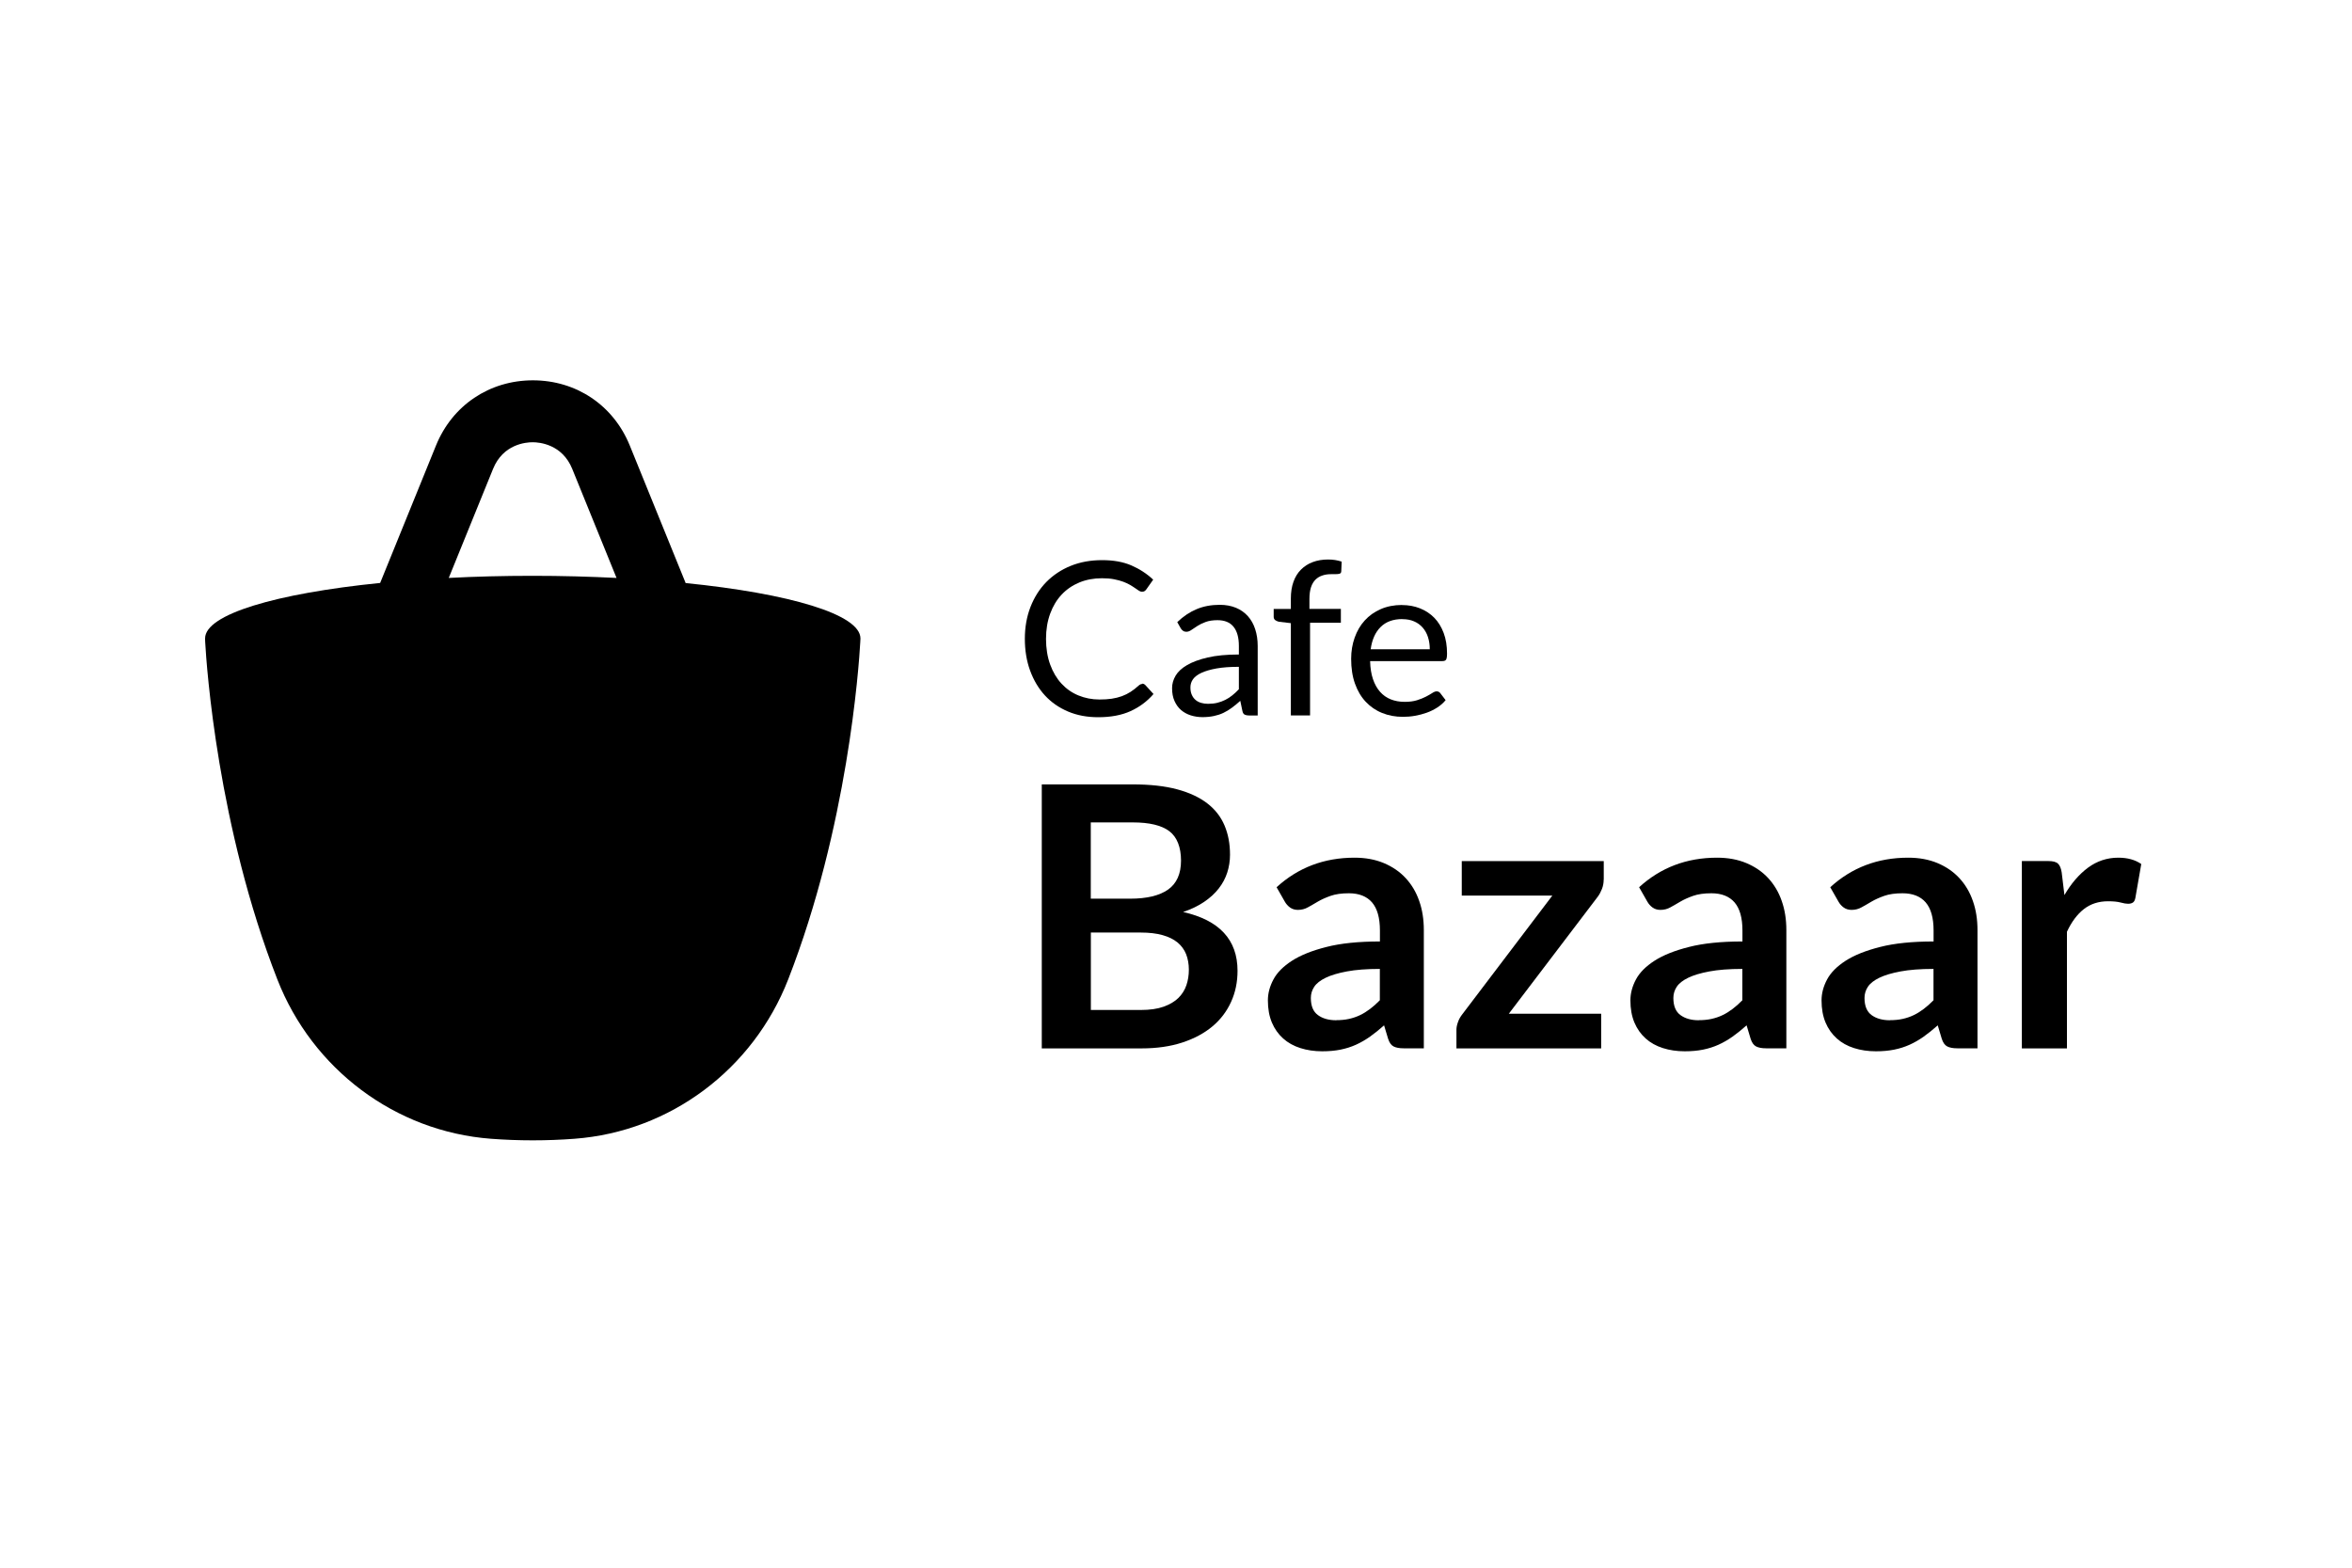
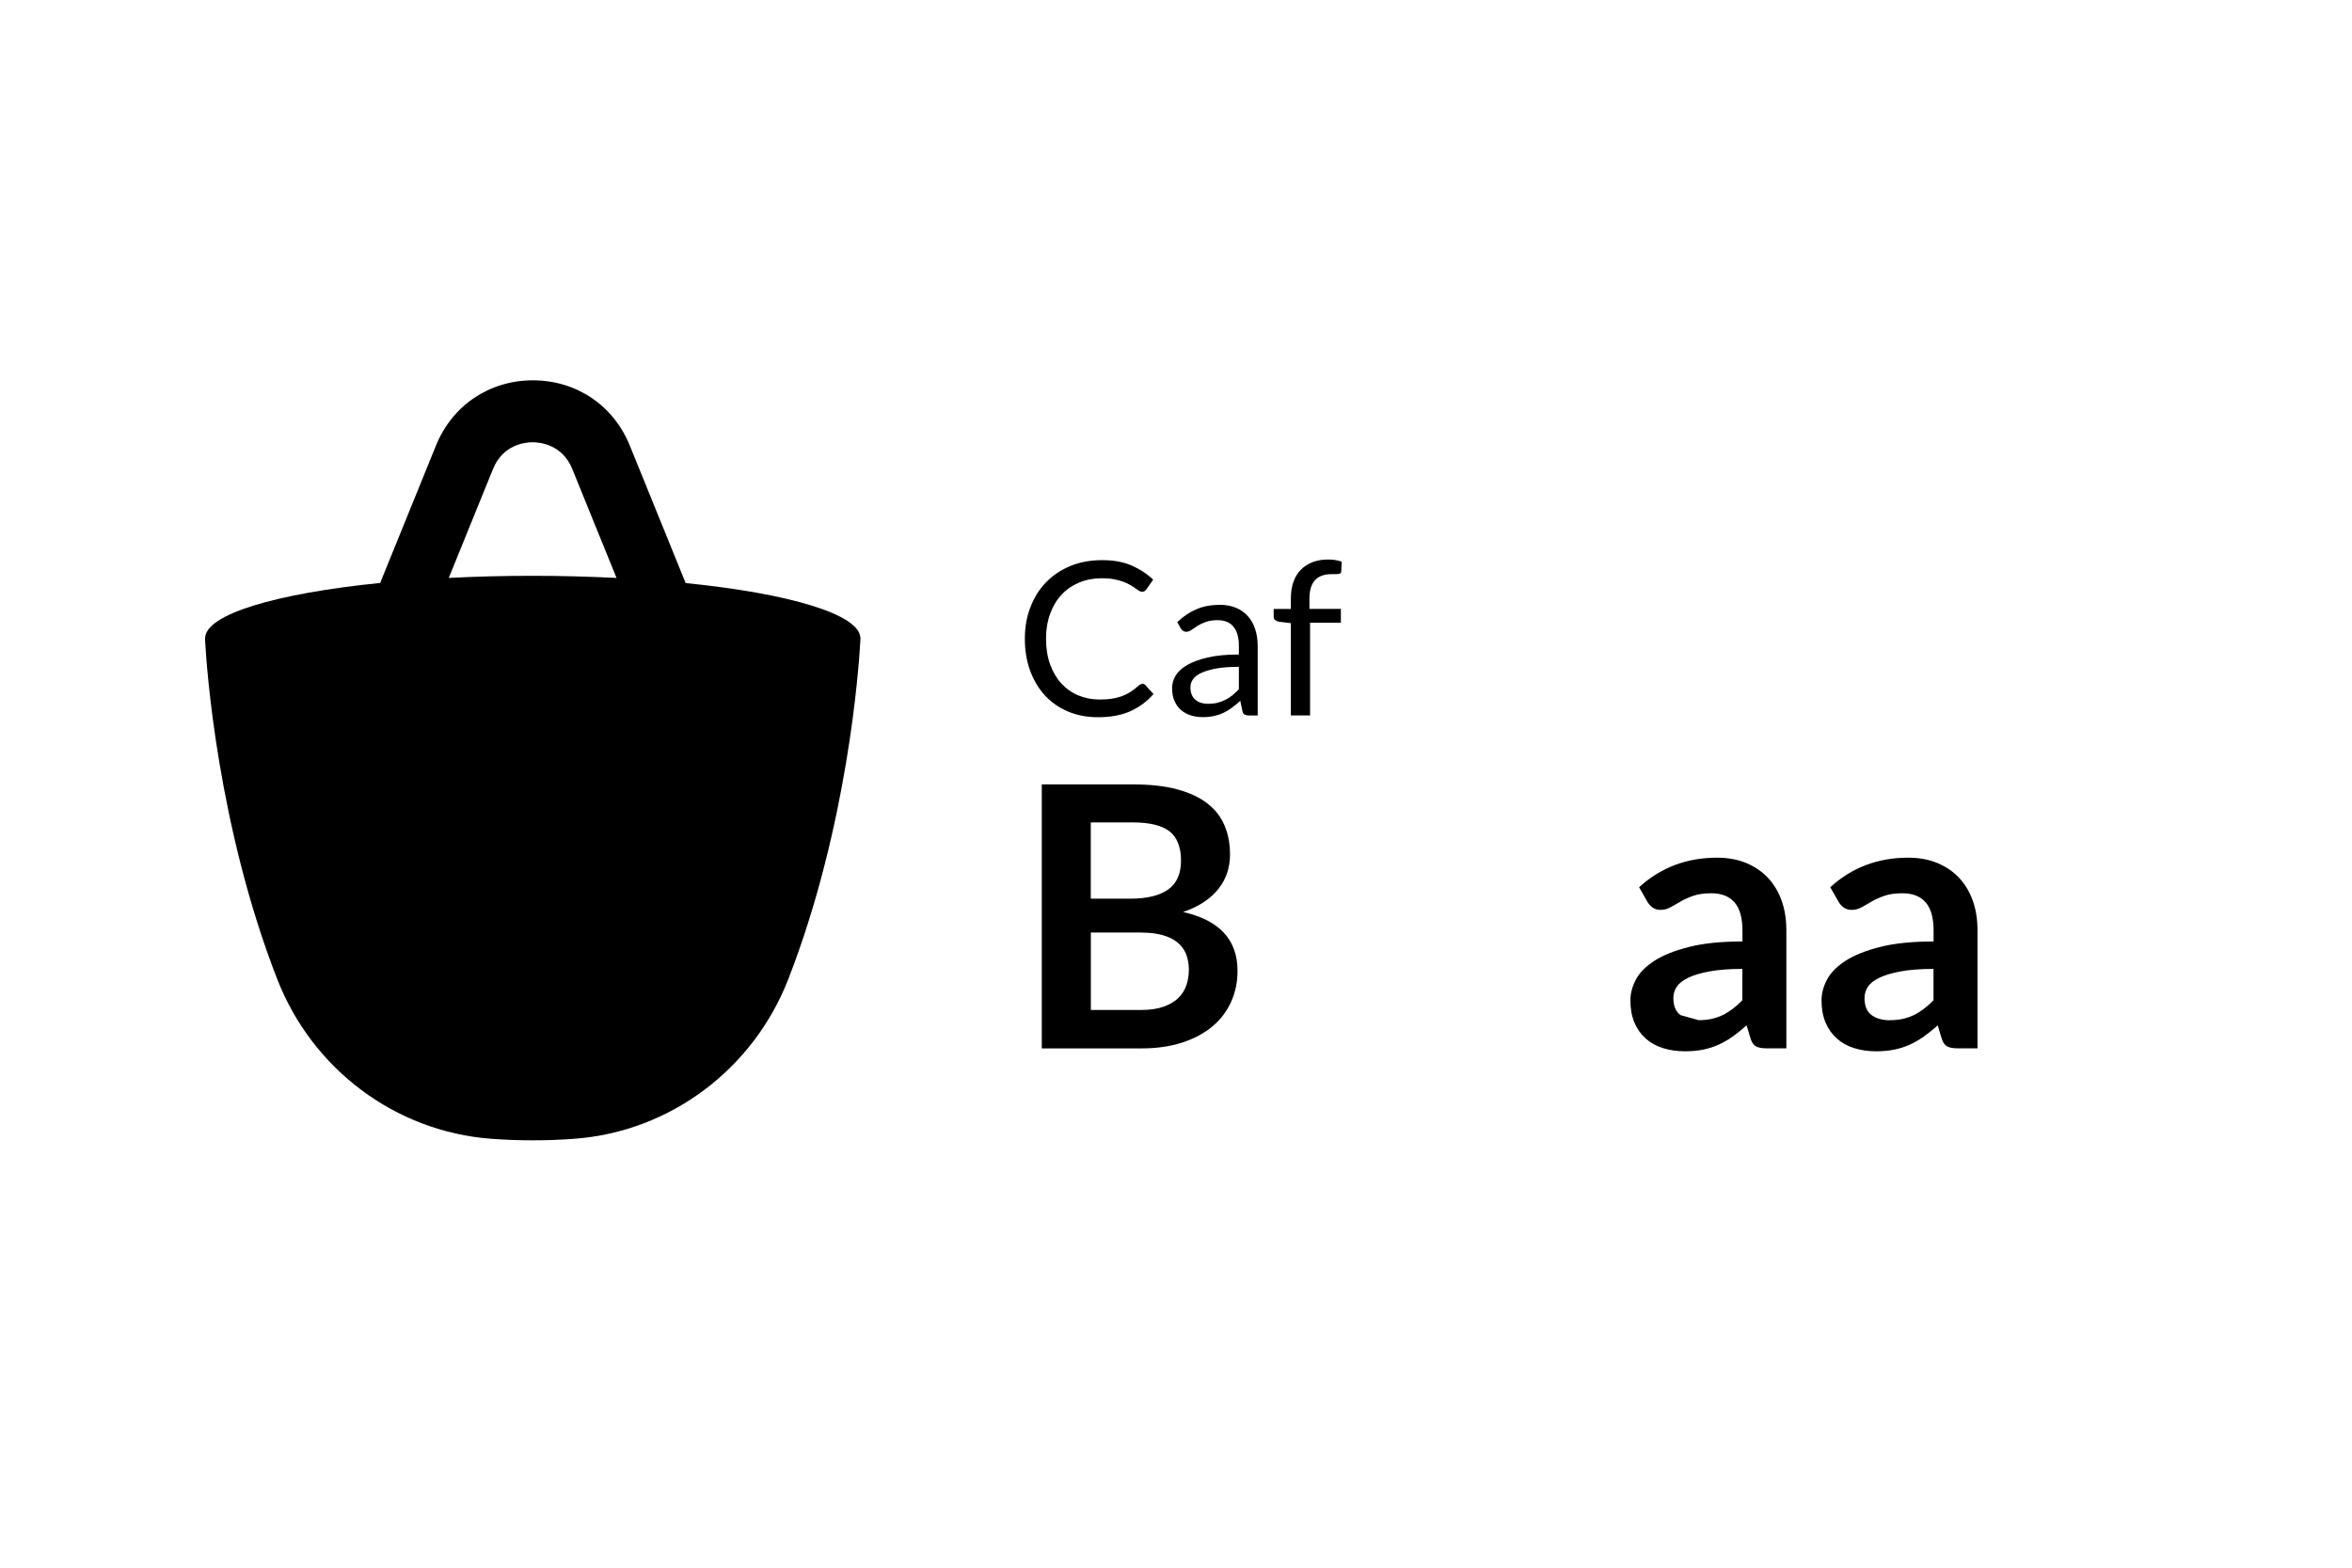
<svg xmlns="http://www.w3.org/2000/svg" id="a" viewBox="0 0 300 200">
  <path d="M87.45,74.37l-7.12-17.53c-2.08-5.13-6.82-8.32-12.36-8.32s-10.28,3.19-12.36,8.32l-7.12,17.53c-13.28,1.34-22.33,4-22.33,7.07,0,.05,0,.1,0,.16,0,.06,0,.14,.01,.24,0,.01,0,.03,0,.05,.18,3.25,1.61,23.63,9.21,43.07,4.46,11.42,15.02,19.4,27.25,20.32,1.73,.13,3.51,.2,5.32,.2s3.59-.07,5.32-.2c12.23-.91,22.8-8.89,27.26-20.32,7.59-19.45,9.02-39.82,9.2-43.07,0-.02,.01-.03,0-.05,.01-.16,.02-.27,.02-.33,0-.02,0-.04,0-.06,0-3.07-9.05-5.73-22.33-7.07m-24.53-14.56c1.28-3.16,4.19-3.4,5.05-3.4s3.77,.25,5.05,3.4l5.65,13.91c-3.42-.17-7-.27-10.7-.27s-7.29,.09-10.7,.27l5.65-13.91Z" />
  <g>
    <path d="M132.88,133.74v-33.67h11.62c2.2,0,4.09,.21,5.65,.63,1.56,.42,2.84,1.02,3.84,1.79s1.73,1.71,2.2,2.82,.7,2.34,.7,3.73c0,.79-.12,1.55-.35,2.27-.23,.72-.59,1.4-1.08,2.03-.49,.63-1.11,1.2-1.86,1.71-.75,.51-1.65,.95-2.69,1.3,4.62,1.04,6.94,3.54,6.94,7.5,0,1.43-.27,2.75-.82,3.96s-1.33,2.25-2.38,3.13-2.32,1.56-3.84,2.06c-1.52,.5-3.26,.75-5.21,.75h-12.71Zm6.26-19.09h5.01c2.13,0,3.74-.39,4.84-1.16,1.1-.78,1.65-2.01,1.65-3.7s-.5-3-1.49-3.75c-.99-.75-2.55-1.12-4.66-1.12h-5.36v9.73Zm0,4.33v9.87h6.36c1.16,0,2.14-.14,2.92-.42,.78-.28,1.41-.65,1.89-1.12,.47-.47,.81-1.01,1.02-1.63,.21-.62,.31-1.28,.31-1.98s-.12-1.39-.35-1.97-.6-1.08-1.09-1.49c-.5-.41-1.13-.72-1.91-.94s-1.71-.33-2.82-.33h-6.33Z" />
-     <path d="M181.61,133.74h-2.58c-.54,0-.97-.08-1.28-.24s-.54-.49-.7-.99l-.51-1.7c-.61,.54-1.2,1.02-1.78,1.43-.58,.41-1.18,.76-1.8,1.04-.62,.28-1.28,.49-1.98,.63-.7,.14-1.47,.21-2.33,.21-1.01,0-1.94-.14-2.79-.41s-1.59-.68-2.2-1.23-1.09-1.22-1.43-2.03c-.34-.81-.51-1.75-.51-2.83,0-.9,.24-1.79,.71-2.67s1.26-1.67,2.36-2.38c1.1-.71,2.57-1.3,4.4-1.76,1.83-.47,4.11-.7,6.82-.7v-1.41c0-1.61-.34-2.8-1.01-3.58-.67-.77-1.66-1.16-2.95-1.16-.93,0-1.71,.11-2.33,.33-.62,.22-1.16,.46-1.62,.73s-.88,.52-1.27,.73c-.39,.22-.81,.33-1.28,.33-.39,0-.72-.1-1-.3-.28-.2-.5-.45-.67-.75l-1.05-1.84c2.75-2.51,6.06-3.77,9.94-3.77,1.4,0,2.64,.23,3.74,.69,1.09,.46,2.02,1.09,2.78,1.91,.76,.82,1.34,1.79,1.73,2.92,.4,1.13,.59,2.37,.59,3.72v15.09Zm-11.18-3.59c.59,0,1.13-.05,1.63-.16,.5-.11,.97-.27,1.41-.48s.87-.48,1.28-.79c.41-.31,.83-.68,1.25-1.11v-4c-1.68,0-3.08,.11-4.2,.32-1.13,.21-2.03,.48-2.71,.81-.68,.33-1.17,.71-1.46,1.15s-.43,.91-.43,1.43c0,1.02,.3,1.74,.9,2.18s1.38,.66,2.34,.66Z" />
-     <path d="M204.55,112.23c0,.4-.07,.8-.22,1.18-.15,.38-.32,.7-.52,.97l-11.36,14.95h11.78v4.42h-18.46v-2.4c0-.26,.06-.58,.19-.94,.12-.37,.32-.71,.58-1.04l11.46-15.11h-11.55v-4.4h18.11v2.38Z" />
-     <path d="M227.85,133.74h-2.58c-.54,0-.97-.08-1.28-.24s-.54-.49-.7-.99l-.51-1.7c-.61,.54-1.2,1.02-1.78,1.43-.58,.41-1.18,.76-1.8,1.04-.62,.28-1.28,.49-1.98,.63-.7,.14-1.47,.21-2.33,.21-1.01,0-1.94-.14-2.79-.41s-1.59-.68-2.2-1.23-1.09-1.22-1.43-2.03c-.34-.81-.51-1.75-.51-2.83,0-.9,.24-1.79,.71-2.67s1.26-1.67,2.36-2.38c1.1-.71,2.57-1.3,4.4-1.76,1.83-.47,4.11-.7,6.82-.7v-1.41c0-1.61-.34-2.8-1.01-3.58-.67-.77-1.66-1.16-2.95-1.16-.93,0-1.71,.11-2.33,.33-.62,.22-1.16,.46-1.62,.73s-.88,.52-1.27,.73c-.39,.22-.81,.33-1.28,.33-.39,0-.72-.1-1-.3-.28-.2-.5-.45-.67-.75l-1.05-1.84c2.75-2.51,6.06-3.77,9.94-3.77,1.4,0,2.64,.23,3.74,.69,1.09,.46,2.02,1.09,2.78,1.91,.76,.82,1.34,1.79,1.73,2.92,.4,1.13,.59,2.37,.59,3.72v15.09Zm-11.18-3.59c.59,0,1.13-.05,1.63-.16,.5-.11,.97-.27,1.41-.48s.87-.48,1.28-.79c.41-.31,.83-.68,1.25-1.11v-4c-1.68,0-3.08,.11-4.2,.32-1.13,.21-2.03,.48-2.71,.81-.68,.33-1.17,.71-1.46,1.15s-.43,.91-.43,1.43c0,1.02,.3,1.74,.9,2.18s1.38,.66,2.34,.66Z" />
+     <path d="M227.85,133.74h-2.58c-.54,0-.97-.08-1.28-.24s-.54-.49-.7-.99l-.51-1.7c-.61,.54-1.2,1.02-1.78,1.43-.58,.41-1.18,.76-1.8,1.04-.62,.28-1.28,.49-1.98,.63-.7,.14-1.47,.21-2.33,.21-1.01,0-1.94-.14-2.79-.41s-1.59-.68-2.2-1.23-1.09-1.22-1.43-2.03c-.34-.81-.51-1.75-.51-2.83,0-.9,.24-1.79,.71-2.67s1.26-1.67,2.36-2.38c1.1-.71,2.57-1.3,4.4-1.76,1.83-.47,4.11-.7,6.82-.7v-1.41c0-1.61-.34-2.8-1.01-3.58-.67-.77-1.66-1.16-2.95-1.16-.93,0-1.71,.11-2.33,.33-.62,.22-1.16,.46-1.62,.73s-.88,.52-1.27,.73c-.39,.22-.81,.33-1.28,.33-.39,0-.72-.1-1-.3-.28-.2-.5-.45-.67-.75l-1.05-1.84c2.75-2.51,6.06-3.77,9.94-3.77,1.4,0,2.64,.23,3.74,.69,1.09,.46,2.02,1.09,2.78,1.91,.76,.82,1.34,1.79,1.73,2.92,.4,1.13,.59,2.37,.59,3.72v15.09Zm-11.18-3.59c.59,0,1.13-.05,1.63-.16,.5-.11,.97-.27,1.41-.48s.87-.48,1.28-.79c.41-.31,.83-.68,1.25-1.11v-4c-1.68,0-3.08,.11-4.2,.32-1.13,.21-2.03,.48-2.71,.81-.68,.33-1.17,.71-1.46,1.15s-.43,.91-.43,1.43c0,1.02,.3,1.74,.9,2.18Z" />
    <path d="M252.23,133.74h-2.58c-.54,0-.97-.08-1.28-.24s-.54-.49-.7-.99l-.51-1.7c-.61,.54-1.2,1.02-1.78,1.43-.58,.41-1.18,.76-1.8,1.04-.62,.28-1.28,.49-1.98,.63-.7,.14-1.47,.21-2.33,.21-1.01,0-1.94-.14-2.79-.41s-1.59-.68-2.2-1.23-1.09-1.22-1.43-2.03c-.34-.81-.51-1.75-.51-2.83,0-.9,.24-1.79,.71-2.67s1.26-1.67,2.36-2.38c1.1-.71,2.57-1.3,4.4-1.76,1.83-.47,4.11-.7,6.82-.7v-1.41c0-1.61-.34-2.8-1.01-3.58-.67-.77-1.66-1.16-2.95-1.16-.93,0-1.71,.11-2.33,.33-.62,.22-1.16,.46-1.62,.73s-.88,.52-1.27,.73c-.39,.22-.81,.33-1.28,.33-.39,0-.72-.1-1-.3-.28-.2-.5-.45-.67-.75l-1.05-1.84c2.75-2.51,6.06-3.77,9.94-3.77,1.4,0,2.64,.23,3.74,.69,1.09,.46,2.02,1.09,2.78,1.91,.76,.82,1.34,1.79,1.73,2.92,.4,1.13,.59,2.37,.59,3.72v15.09Zm-11.18-3.59c.59,0,1.13-.05,1.63-.16,.5-.11,.97-.27,1.41-.48s.87-.48,1.28-.79c.41-.31,.83-.68,1.25-1.11v-4c-1.68,0-3.08,.11-4.2,.32-1.13,.21-2.03,.48-2.71,.81-.68,.33-1.17,.71-1.46,1.15s-.43,.91-.43,1.43c0,1.02,.3,1.74,.9,2.18s1.38,.66,2.34,.66Z" />
-     <path d="M257.89,133.74v-23.89h3.38c.59,0,1,.11,1.23,.33,.23,.22,.39,.59,.47,1.12l.35,2.89c.85-1.47,1.86-2.64,3-3.49,1.15-.85,2.44-1.28,3.87-1.28,1.18,0,2.16,.27,2.93,.81l-.75,4.31c-.05,.28-.15,.48-.3,.59s-.37,.17-.63,.17c-.23,0-.55-.05-.95-.16-.4-.11-.94-.16-1.61-.16-1.2,0-2.22,.33-3.07,.99-.85,.66-1.58,1.63-2.17,2.9v14.88h-5.75Z" />
  </g>
  <g>
    <path d="M145.69,87.22c.15,0,.28,.06,.4,.18l1.04,1.14c-.8,.93-1.78,1.66-2.92,2.18-1.14,.52-2.52,.78-4.14,.78-1.41,0-2.7-.24-3.85-.73-1.15-.49-2.13-1.17-2.94-2.05-.81-.88-1.44-1.94-1.89-3.17s-.67-2.59-.67-4.06,.24-2.83,.72-4.06c.48-1.23,1.15-2.29,2.02-3.18,.87-.88,1.9-1.57,3.11-2.06,1.21-.49,2.54-.73,4-.73s2.68,.22,3.73,.67c1.04,.45,1.97,1.05,2.79,1.82l-.86,1.22c-.06,.09-.14,.17-.22,.23-.08,.06-.2,.09-.36,.09-.12,0-.24-.04-.38-.13-.13-.09-.29-.19-.47-.32s-.4-.26-.64-.41c-.25-.15-.54-.28-.88-.41-.34-.13-.73-.23-1.18-.32s-.96-.13-1.55-.13c-1.05,0-2.01,.18-2.88,.54-.87,.36-1.62,.87-2.25,1.54s-1.12,1.48-1.47,2.44c-.35,.96-.53,2.03-.53,3.22s.18,2.31,.53,3.27c.35,.96,.83,1.77,1.44,2.43,.61,.66,1.33,1.17,2.16,1.51s1.72,.52,2.68,.52c.58,0,1.11-.03,1.57-.1,.46-.07,.9-.18,1.29-.32,.4-.15,.77-.33,1.11-.55,.34-.22,.69-.49,1.03-.8,.16-.14,.31-.21,.45-.21Z" />
    <path d="M160.41,91.28h-1.08c-.24,0-.43-.04-.57-.11-.15-.07-.24-.23-.29-.47l-.27-1.29c-.36,.33-.72,.62-1.07,.88s-.71,.48-1.09,.66c-.38,.18-.79,.31-1.22,.4-.43,.09-.92,.14-1.44,.14s-1.04-.08-1.51-.23c-.47-.15-.88-.38-1.23-.68-.35-.3-.62-.68-.83-1.15-.21-.46-.31-1.01-.31-1.64,0-.55,.15-1.08,.45-1.59,.3-.51,.79-.96,1.46-1.35,.67-.39,1.55-.72,2.63-.97s2.41-.38,3.98-.38v-1.09c0-1.08-.23-1.9-.69-2.46-.46-.56-1.14-.83-2.05-.83-.59,0-1.09,.08-1.5,.23-.41,.15-.76,.32-1.05,.51-.3,.19-.55,.36-.77,.51-.21,.15-.43,.23-.64,.23-.16,0-.31-.04-.43-.13s-.22-.19-.29-.32l-.44-.78c.77-.74,1.59-1.29,2.48-1.66,.88-.37,1.87-.55,2.94-.55,.78,0,1.46,.13,2.07,.38,.6,.25,1.11,.61,1.52,1.07,.41,.46,.72,1.01,.93,1.66,.21,.65,.32,1.36,.32,2.13v8.87Zm-6.32-1.49c.43,0,.82-.04,1.18-.13,.36-.09,.69-.21,1.01-.37,.32-.16,.62-.35,.9-.58,.29-.23,.57-.49,.84-.78v-2.86c-1.12,0-2.08,.07-2.86,.21-.78,.14-1.42,.33-1.92,.56-.49,.23-.85,.5-1.07,.81-.22,.31-.33,.66-.33,1.05s.06,.68,.18,.95c.12,.27,.28,.48,.48,.65,.2,.17,.44,.29,.71,.37s.57,.12,.89,.12Z" />
    <path d="M164.65,91.28v-11.78l-1.53-.18c-.19-.05-.35-.12-.47-.21-.12-.1-.19-.23-.19-.42v-1h2.19v-1.34c0-.79,.11-1.5,.33-2.12,.22-.62,.54-1.14,.96-1.56,.42-.42,.92-.75,1.5-.96,.58-.22,1.24-.33,1.97-.33,.62,0,1.19,.09,1.72,.27l-.05,1.22c0,.18-.09,.29-.23,.33-.15,.04-.35,.05-.62,.05h-.42c-.42,0-.8,.05-1.14,.17-.34,.11-.64,.29-.88,.53s-.44,.57-.57,.97c-.13,.4-.2,.9-.2,1.49v1.27h4.01v1.77h-3.93v11.82h-2.45Z" />
-     <path d="M178.82,77.19c.83,0,1.6,.14,2.3,.42s1.31,.68,1.82,1.2,.91,1.17,1.2,1.94c.29,.77,.43,1.65,.43,2.63,0,.38-.04,.64-.12,.77-.08,.13-.24,.19-.47,.19h-9.22c.02,.88,.14,1.64,.36,2.29,.22,.65,.52,1.19,.9,1.62,.38,.43,.84,.76,1.37,.97s1.12,.32,1.78,.32c.61,0,1.14-.07,1.58-.21,.44-.14,.82-.29,1.14-.46,.32-.17,.59-.32,.8-.46,.21-.14,.4-.21,.55-.21,.2,0,.36,.08,.47,.23l.68,.89c-.3,.37-.66,.68-1.08,.95-.42,.27-.87,.49-1.35,.66-.48,.17-.97,.3-1.49,.39-.51,.09-1.02,.13-1.52,.13-.96,0-1.84-.16-2.65-.49-.81-.32-1.5-.8-2.09-1.42s-1.05-1.4-1.38-2.32c-.33-.92-.49-1.98-.49-3.17,0-.97,.15-1.87,.45-2.71,.3-.84,.72-1.57,1.28-2.18,.56-.62,1.24-1.1,2.04-1.45s1.71-.53,2.71-.53Zm.05,1.79c-1.18,0-2.1,.34-2.78,1.02-.68,.68-1.09,1.62-1.26,2.83h7.54c0-.57-.08-1.08-.23-1.55s-.38-.88-.68-1.22c-.3-.34-.67-.61-1.1-.79-.43-.19-.93-.28-1.48-.28Z" />
  </g>
</svg>